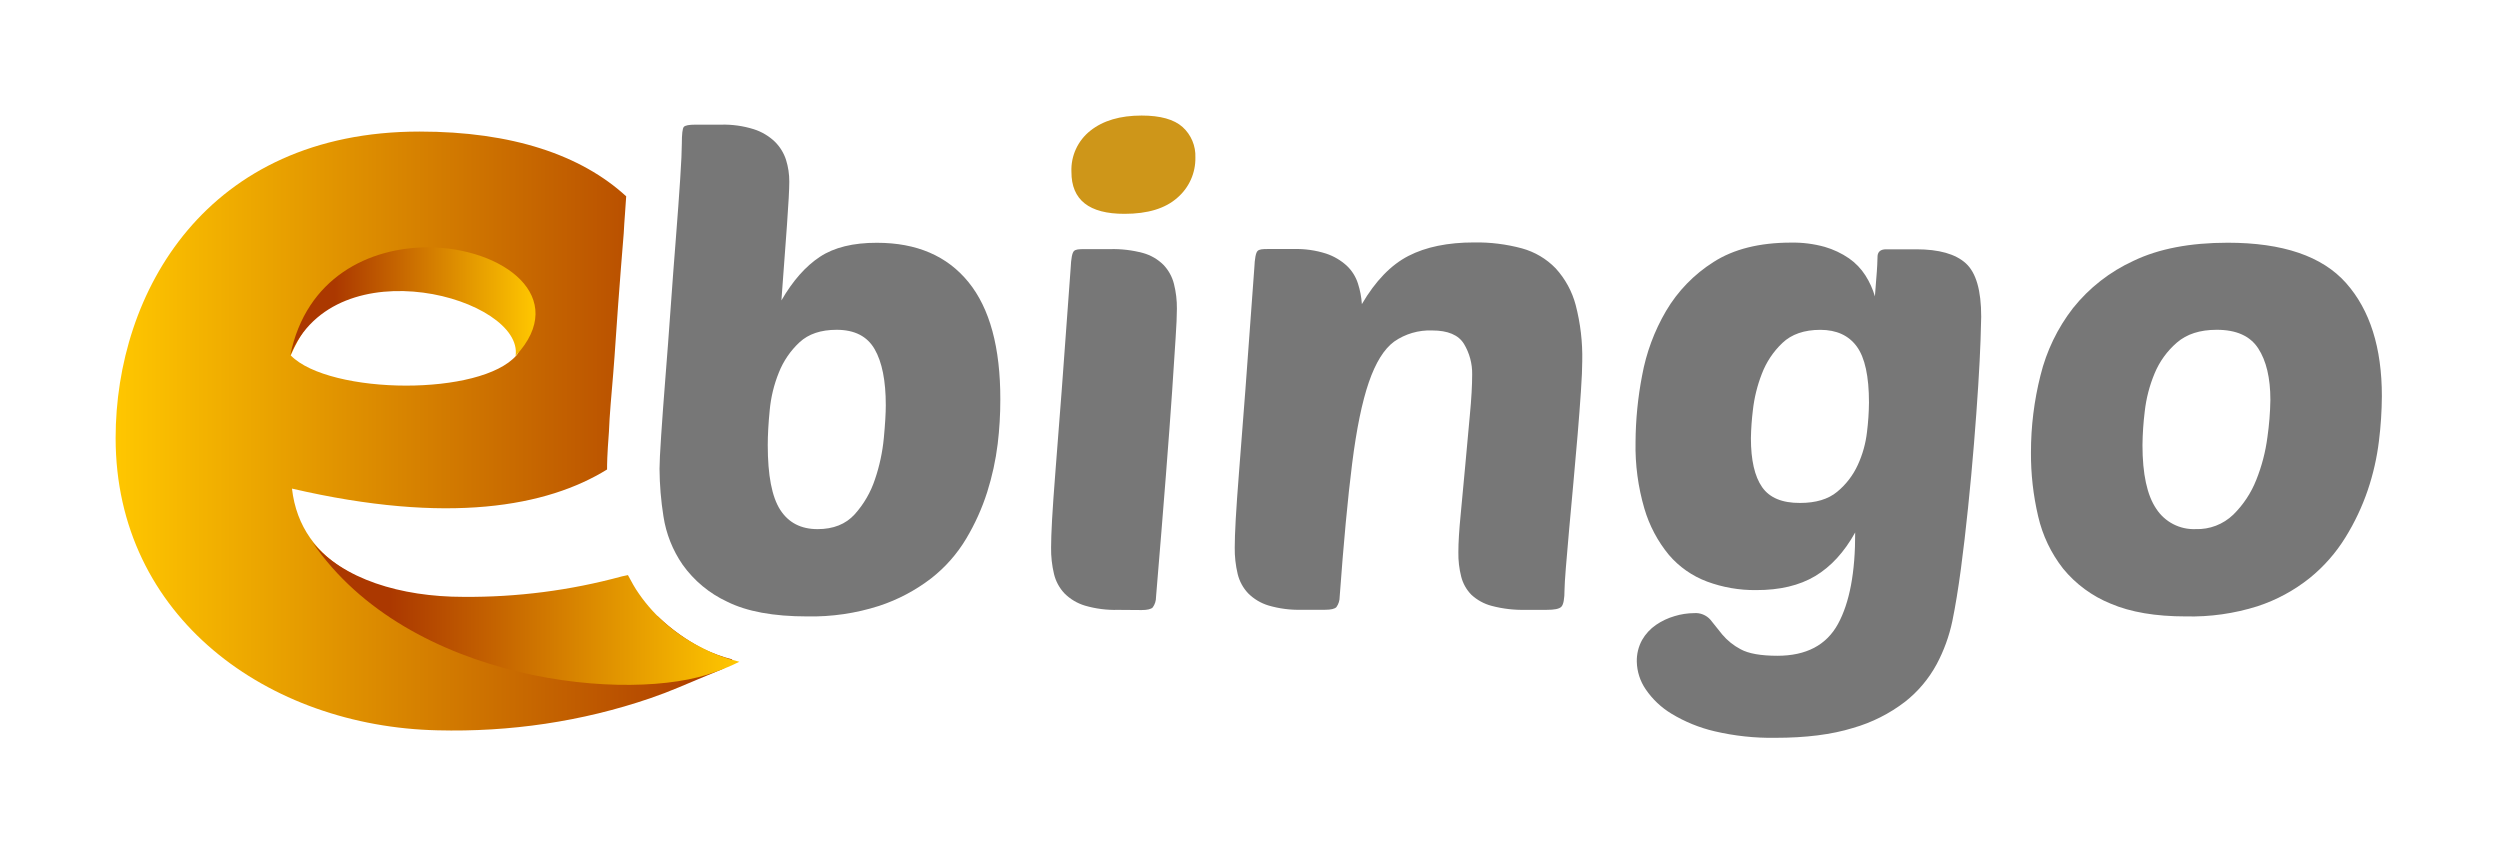
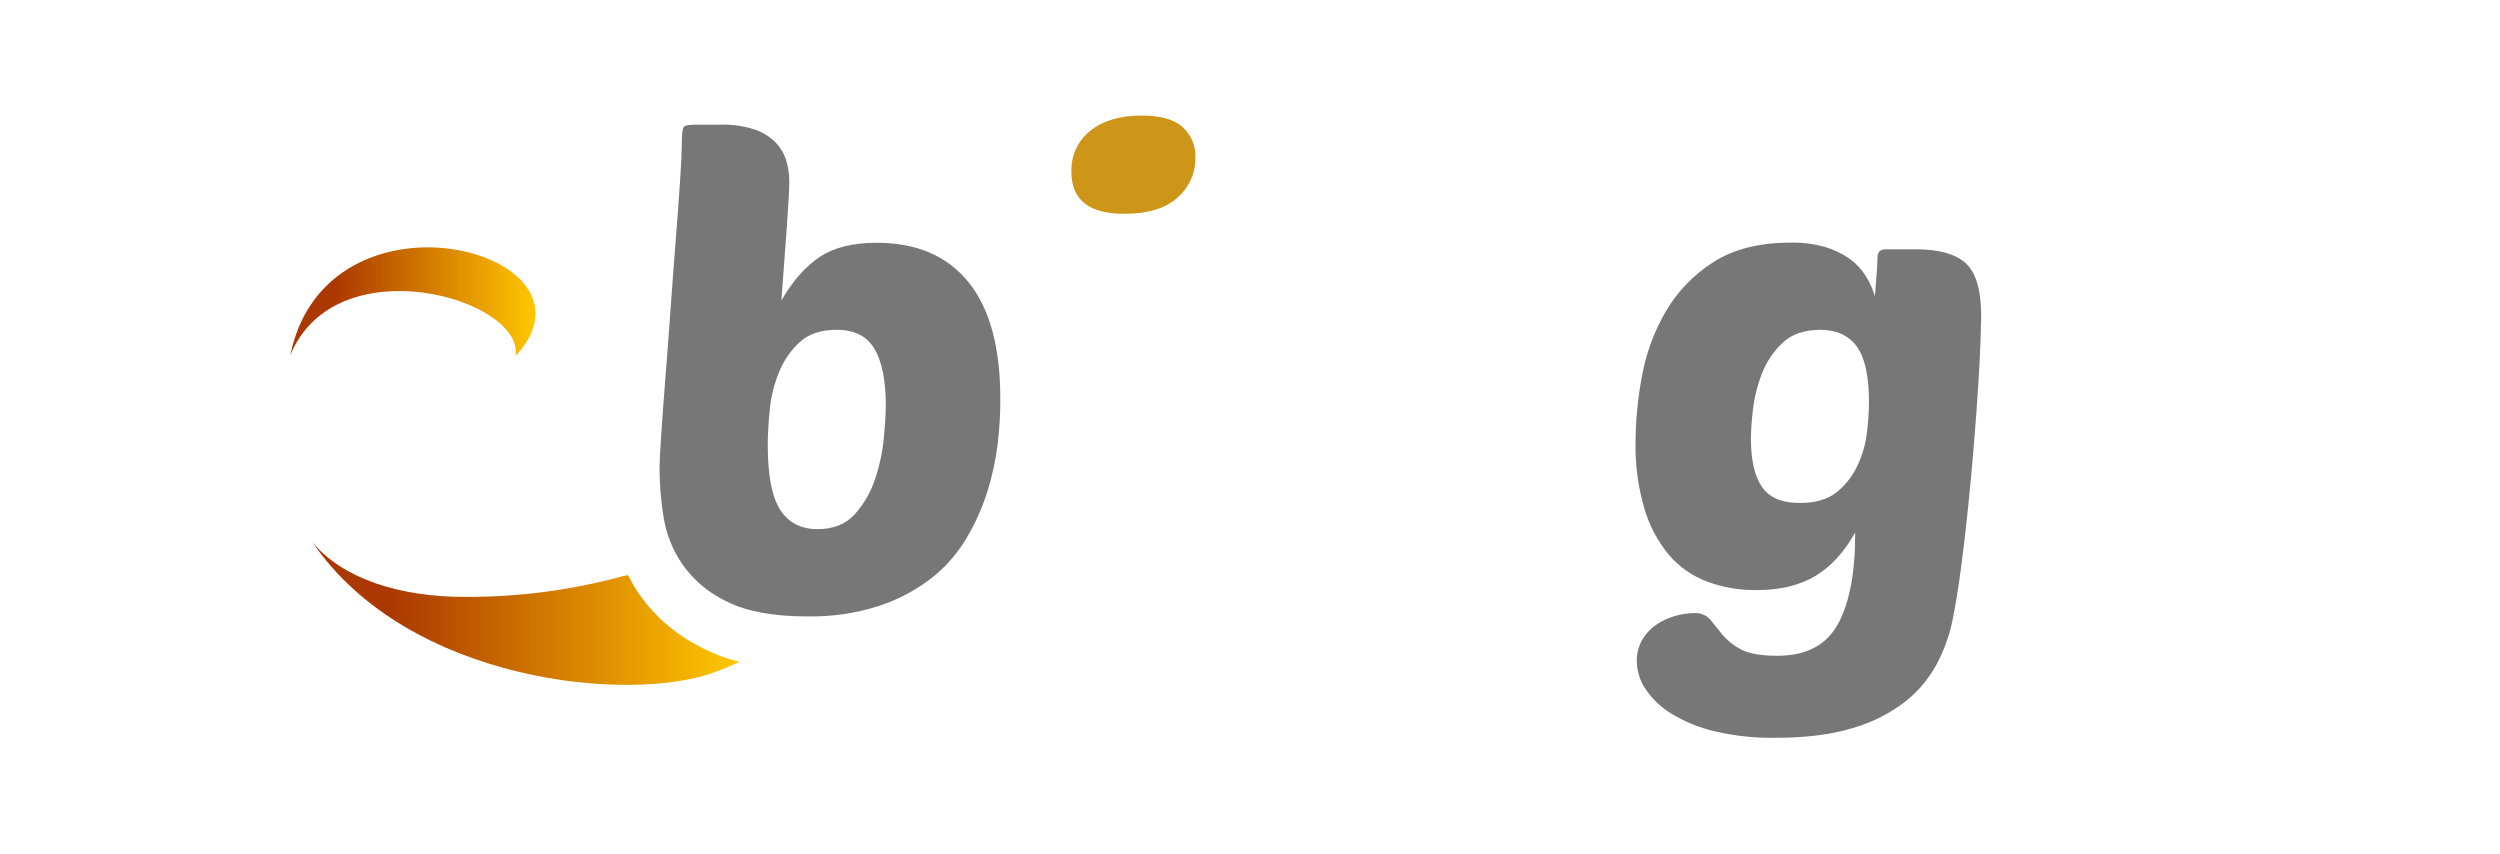
<svg xmlns="http://www.w3.org/2000/svg" xmlns:ns1="http://www.serif.com/" width="100%" height="100%" viewBox="0 0 714 244" version="1.1" xml:space="preserve" style="fill-rule:evenodd;clip-rule:evenodd;stroke-linejoin:round;stroke-miterlimit:2;">
  <g id="Capa-1" ns1:id="Capa 1" transform="matrix(1,0,0,1,0.001,0)">
    <g transform="matrix(1,0,0,1,319.3,71.153)">
-       <path d="M0,103.027C-3.201,103.118 -6.396,102.706 -9.47,101.806C-11.659,101.143 -13.651,99.952 -15.27,98.337C-16.735,96.791 -17.77,94.887 -18.27,92.816C-18.864,90.332 -19.146,87.782 -19.11,85.226C-19.11,83.356 -19.02,80.697 -18.83,77.226C-18.64,73.756 -18.3,69.047 -17.83,62.987C-17.36,56.926 -16.74,49.256 -16.05,39.986C-15.36,30.716 -14.52,19.167 -13.52,5.426C-13.4,2.687 -13.09,1.056 -12.59,0.556C-12.09,0.056 -11.21,-0.003 -9.59,-0.003L-2.28,-0.003C0.911,-0.091 4.098,0.287 7.18,1.116C9.369,1.727 11.366,2.886 12.98,4.486C14.434,6.009 15.468,7.884 15.98,9.926C16.565,12.251 16.847,14.641 16.82,17.037C16.82,18.917 16.697,21.727 16.45,25.466C16.203,29.207 15.87,34.297 15.45,40.736C15.01,47.164 14.417,55.164 13.67,64.737C12.923,74.309 11.987,85.84 10.86,99.327C10.877,100.402 10.548,101.454 9.92,102.327C9.42,102.827 8.36,103.077 6.74,103.077L0,103.027Z" style="fill:rgb(119,119,119);fill-rule:nonzero;" />
-     </g>
+       </g>
    <g transform="matrix(1,0,0,1,416.51,85.729)">
-       <path d="M0,71.961C0,69.221 0.221,65.621 0.66,61.19C1.101,56.761 1.53,52.081 1.971,47.141C2.41,42.201 2.84,37.431 3.28,32.811C3.721,28.191 3.94,24.321 3.94,21.201C3.99,18.136 3.18,15.118 1.601,12.491C0.03,9.931 -2.99,8.651 -7.49,8.651C-11.359,8.501 -15.173,9.617 -18.35,11.831C-21.229,13.958 -23.637,17.828 -25.569,23.441C-27.503,29.054 -29.093,36.798 -30.34,46.671C-31.587,56.544 -32.772,69.211 -33.899,84.671C-33.883,85.746 -34.212,86.798 -34.84,87.671C-35.34,88.171 -36.399,88.421 -38.02,88.421L-44.77,88.421C-47.968,88.511 -51.16,88.1 -54.229,87.201C-56.419,86.538 -58.411,85.346 -60.029,83.731C-61.495,82.185 -62.53,80.281 -63.03,78.211C-63.624,75.726 -63.906,73.176 -63.87,70.621C-63.87,68.751 -63.78,66.091 -63.59,62.621C-63.4,59.15 -63.06,54.44 -62.59,48.381C-62.12,42.32 -61.5,34.651 -60.81,25.381C-60.12,16.111 -59.29,4.561 -58.279,-9.179C-58.16,-11.919 -57.85,-13.549 -57.35,-14.049C-56.85,-14.549 -55.97,-14.609 -54.35,-14.609L-47.04,-14.609C-43.897,-14.696 -40.764,-14.253 -37.77,-13.299C-35.583,-12.571 -33.573,-11.392 -31.87,-9.839C-30.399,-8.447 -29.306,-6.707 -28.689,-4.779C-28.068,-2.867 -27.688,-0.885 -27.56,1.121C-23.687,-5.486 -19.253,-10.072 -14.26,-12.639C-9.267,-15.206 -3.022,-16.489 4.471,-16.489C9.083,-16.566 13.686,-15.997 18.141,-14.799C21.812,-13.795 25.145,-11.823 27.79,-9.089C30.515,-6.104 32.478,-2.506 33.51,1.401C34.865,6.623 35.494,12.007 35.38,17.401C35.38,19.401 35.253,22.274 35,26.021C34.75,29.761 34.44,33.861 34.07,38.291C33.7,42.721 33.28,47.341 32.851,52.15C32.42,56.961 32.01,61.421 31.63,65.541C31.25,69.661 30.94,73.291 30.7,76.411C30.46,79.53 30.32,81.591 30.32,82.591C30.32,85.341 30.01,86.99 29.38,87.591C28.75,88.19 27.38,88.44 25.26,88.44L19.26,88.44C15.977,88.527 12.697,88.148 9.521,87.311C7.352,86.747 5.355,85.653 3.71,84.131C2.308,82.698 1.308,80.923 0.811,78.981C0.228,76.688 -0.045,74.327 0,71.961" style="fill:rgb(119,119,119);fill-rule:nonzero;" />
-     </g>
+       </g>
    <g transform="matrix(1,0,0,1,514.11,136.396)">
      <path d="M0,7.244C4.492,7.244 8.02,6.183 10.579,4.063C13.103,1.983 15.12,-0.643 16.479,-3.616C17.844,-6.581 18.728,-9.744 19.1,-12.986C19.45,-15.783 19.641,-18.597 19.67,-21.417C19.67,-28.909 18.513,-34.243 16.199,-37.417C13.887,-40.589 10.42,-42.183 5.8,-42.196C1.18,-42.196 -2.44,-40.946 -5.061,-38.446C-7.674,-35.966 -9.69,-32.927 -10.96,-29.556C-12.243,-26.242 -13.095,-22.777 -13.49,-19.246C-13.816,-16.591 -14.003,-13.922 -14.051,-11.246C-14.051,-5.006 -12.99,-0.357 -10.87,2.704C-8.75,5.764 -5.127,7.276 0,7.244M15.729,15.674C12.609,21.294 8.8,25.446 4.3,28.134C-0.2,30.82 -5.817,32.153 -12.551,32.134C-17.344,32.189 -22.106,31.362 -26.601,29.693C-30.809,28.117 -34.549,25.498 -37.471,22.084C-40.674,18.198 -43.055,13.705 -44.471,8.874C-46.277,2.707 -47.132,-3.701 -47,-10.126C-46.964,-16.504 -46.337,-22.864 -45.13,-29.127C-43.946,-35.63 -41.632,-41.873 -38.29,-47.576C-34.942,-53.257 -30.286,-58.057 -24.71,-61.576C-18.971,-65.256 -11.604,-67.099 -2.61,-67.107C0.648,-67.17 3.898,-66.758 7.04,-65.886C9.51,-65.169 11.849,-64.062 13.97,-62.607C15.835,-61.306 17.425,-59.652 18.649,-57.736C19.837,-55.877 20.753,-53.856 21.37,-51.736C21.37,-51.616 21.37,-52.087 21.47,-53.147C21.569,-54.206 21.62,-55.426 21.75,-56.797C21.88,-58.167 21.96,-59.516 22.029,-60.797C22.1,-62.076 22.12,-62.946 22.12,-63.326C22.239,-64.567 23.06,-65.196 24.55,-65.196L33.17,-65.196C39.663,-65.196 44.38,-63.863 47.319,-61.196C50.26,-58.529 51.727,-53.444 51.72,-45.937C51.72,-44.937 51.649,-42.656 51.529,-39.096C51.409,-35.536 51.18,-31.256 50.87,-26.266C50.56,-21.277 50.149,-15.746 49.659,-9.687C49.17,-3.626 48.6,2.464 47.97,8.573C47.34,14.683 46.659,20.573 45.909,26.183C45.159,31.794 44.35,36.744 43.479,40.983C42.574,45.297 41.06,49.459 38.979,53.344C36.737,57.478 33.676,61.113 29.979,64.023C25.533,67.437 20.481,69.979 15.09,71.514C9.029,73.393 1.63,74.331 -7.11,74.323C-12.942,74.414 -18.763,73.786 -24.44,72.454C-28.768,71.44 -32.908,69.754 -36.71,67.454C-39.655,65.684 -42.182,63.297 -44.11,60.454C-45.7,58.132 -46.579,55.396 -46.641,52.584C-46.693,50.428 -46.176,48.296 -45.141,46.403C-44.16,44.682 -42.804,43.206 -41.17,42.084C-39.537,40.963 -37.734,40.111 -35.83,39.563C-34.037,39.017 -32.175,38.73 -30.301,38.714C-28.531,38.568 -26.798,39.265 -25.62,40.594L-22.25,44.804C-20.79,46.537 -19.008,47.97 -17,49.023C-14.747,50.264 -11.25,50.887 -6.511,50.893C1.729,50.893 7.507,47.863 10.819,41.804C14.133,35.744 15.77,27.034 15.729,15.674" style="fill:rgb(119,119,119);fill-rule:nonzero;" />
    </g>
    <g transform="matrix(1,0,0,1,633.05,151.347)">
-       <path d="M0,-57.157C-4.74,-57.157 -8.517,-55.94 -11.33,-53.507C-14.11,-51.107 -16.293,-48.09 -17.7,-44.697C-19.144,-41.238 -20.09,-37.592 -20.51,-33.867C-20.907,-30.665 -21.124,-27.443 -21.16,-24.218C-21.16,-15.977 -19.85,-9.921 -17.229,-6.048C-14.772,-2.261 -10.5,-0.052 -5.99,-0.237C-1.988,-0.096 1.899,-1.588 4.78,-4.367C7.634,-7.18 9.869,-10.559 11.34,-14.287C12.91,-18.196 13.979,-22.289 14.521,-26.468C15.03,-30.005 15.314,-33.573 15.37,-37.147C15.37,-43.387 14.213,-48.287 11.9,-51.847C9.587,-55.407 5.62,-57.177 0,-57.157M-8.8,24.702C-17.42,24.702 -24.569,23.486 -30.25,21.053C-35.543,18.909 -40.213,15.471 -43.83,11.053C-47.269,6.661 -49.7,1.569 -50.95,-3.867C-52.355,-9.851 -53.048,-15.98 -53.01,-22.128C-53.016,-29.545 -52.103,-36.934 -50.29,-44.127C-48.578,-51.105 -45.419,-57.646 -41.02,-63.327C-36.386,-69.138 -30.449,-73.776 -23.689,-76.867C-16.51,-80.307 -7.55,-82.027 3.19,-82.027C18.917,-82.027 30.187,-78.184 37,-70.497C43.813,-62.81 47.217,-52.04 47.21,-38.187C47.184,-33.898 46.903,-29.613 46.37,-25.357C45.789,-20.594 44.72,-15.902 43.181,-11.357C41.574,-6.637 39.438,-2.115 36.811,2.122C34.088,6.546 30.636,10.475 26.601,13.742C22.157,17.293 17.114,20.02 11.71,21.793C5.081,23.888 -1.85,24.87 -8.8,24.702" style="fill:rgb(119,119,119);fill-rule:nonzero;" />
-     </g>
+       </g>
    <g transform="matrix(1,0,0,1,306,44.98)">
      <path d="M0,4.13C-0.197,-0.449 1.824,-4.841 5.43,-7.67C9.05,-10.543 13.92,-11.98 20.04,-11.98C25.407,-11.98 29.31,-10.887 31.75,-8.7C34.198,-6.482 35.535,-3.291 35.4,0.01C35.481,4.416 33.593,8.628 30.25,11.5C26.81,14.56 21.783,16.09 15.17,16.09C5.05,16.11 -0.007,12.123 0,4.13" style="fill:rgb(206,150,25);fill-rule:nonzero;" />
    </g>
    <g transform="matrix(176.11,0,0,-176.11,33.02,123.34)">
-       <path d="M0,-0.01C0,-0.301 0.248,-0.478 0.522,-0.484C0.639,-0.487 0.756,-0.47 0.867,-0.432C0.902,-0.42 0.918,-0.412 0.981,-0.386C0.989,-0.383 0.996,-0.377 1,-0.369C0.984,-0.365 0.968,-0.359 0.953,-0.352C0.926,-0.338 0.901,-0.32 0.879,-0.299C0.777,-0.282 0.633,-0.269 0.567,-0.269C0.422,-0.269 0.3,-0.216 0.286,-0.092C0.54,-0.151 0.7,-0.121 0.797,-0.061L0.797,-0.06C0.797,-0.053 0.797,-0.039 0.8,-0C0.801,0.027 0.804,0.059 0.807,0.095C0.81,0.131 0.812,0.168 0.815,0.207C0.818,0.247 0.821,0.286 0.824,0.322C0.825,0.343 0.827,0.363 0.828,0.382C0.755,0.449 0.643,0.487 0.493,0.487C0.147,0.487 0,0.226 0,-0.01ZM0.284,0.124C0.394,0.377 0.697,0.179 0.65,0.124C0.621,0.091 0.547,0.075 0.471,0.075C0.394,0.075 0.315,0.092 0.284,0.124Z" style="fill:url(#_Linear1);fill-rule:nonzero;" />
-     </g>
+       </g>
    <g transform="matrix(-54.438,44.015,44.015,54.438,153.975,60.666)">
      <path d="M0.443,-0.175C0.628,-0.324 0.905,-0.392 1.156,-0.185C0.729,-0.42 0.268,0.235 0.443,0.395C0.119,0.349 0.204,0.019 0.443,-0.175C0.443,-0.175 0.443,-0.175 0.443,-0.175Z" style="fill:url(#_Linear2);fill-rule:nonzero;" />
    </g>
    <g transform="matrix(121.93,0,0,-121.93,89.23,177.902)">
      <path d="M-0,0.189C0.225,-0.141 0.748,-0.189 0.943,-0.115C0.963,-0.108 0.982,-0.1 1,-0.091C0.971,-0.084 0.943,-0.074 0.916,-0.06C0.856,-0.031 0.803,0.013 0.765,0.068C0.755,0.082 0.747,0.097 0.739,0.112C0.734,0.111 0.73,0.11 0.725,0.109C0.604,0.076 0.479,0.06 0.354,0.061C0.206,0.061 0.071,0.103 -0,0.189Z" style="fill:url(#_Linear3);fill-rule:nonzero;" />
    </g>
    <g transform="matrix(1,0,0,1,238.94,117.518)">
      <path d="M0,-23.328C-4.5,-23.328 -8.03,-22.141 -10.59,-19.768C-13.173,-17.369 -15.188,-14.424 -16.49,-11.148C-17.886,-7.706 -18.769,-4.077 -19.11,-0.378C-19.49,3.432 -19.67,6.772 -19.67,9.622C-19.67,18.235 -18.487,24.385 -16.12,28.071C-13.753,31.759 -10.193,33.602 -5.44,33.602C-0.94,33.602 2.59,32.194 5.15,29.382C7.755,26.485 9.73,23.081 10.95,19.382C12.253,15.561 13.102,11.601 13.48,7.582C13.86,3.582 14.04,0.462 14.04,-1.788C14.04,-8.781 12.98,-14.115 10.86,-17.788C8.73,-21.488 5.12,-23.328 0,-23.328M-8.43,58.531C-18.05,58.531 -25.67,57.125 -31.29,54.312C-36.372,51.946 -40.753,48.301 -44,43.732C-46.838,39.613 -48.705,34.905 -49.46,29.962C-50.173,25.47 -50.547,20.93 -50.58,16.382C-50.58,14.762 -50.43,11.582 -50.11,6.832C-49.79,2.082 -49.4,-3.408 -48.9,-9.658C-48.4,-15.908 -47.9,-22.548 -47.4,-29.608C-46.9,-36.668 -46.4,-43.338 -45.9,-49.608C-45.4,-55.878 -45,-61.498 -44.68,-66.378C-44.36,-71.258 -44.21,-74.618 -44.21,-76.488C-44.21,-79.238 -44.02,-80.828 -43.65,-81.268C-43.28,-81.708 -42.15,-81.918 -40.28,-81.918L-33,-81.918C-29.829,-82 -26.667,-81.557 -23.64,-80.608C-21.396,-79.89 -19.345,-78.673 -17.64,-77.048C-16.185,-75.609 -15.095,-73.843 -14.46,-71.898C-13.823,-69.869 -13.506,-67.754 -13.52,-65.628C-13.52,-63.501 -13.74,-59.378 -14.18,-53.258C-14.62,-47.138 -15.15,-39.958 -15.77,-31.718C-12.517,-37.338 -8.85,-41.491 -4.77,-44.178C-0.69,-46.865 4.743,-48.198 11.53,-48.178C22.863,-48.178 31.573,-44.431 37.66,-36.938C43.747,-29.445 46.777,-18.265 46.75,-3.398C46.757,0.833 46.506,5.061 46,9.262C45.424,13.934 44.42,18.544 43,23.031C41.519,27.682 39.506,32.145 37,36.332C34.397,40.695 31.007,44.538 27,47.662C22.517,51.107 17.482,53.768 12.11,55.531C5.476,57.658 -1.465,58.672 -8.43,58.531" style="fill:rgb(119,119,119);fill-rule:nonzero;" />
    </g>
  </g>
  <defs>
    <linearGradient id="_Linear1" x1="0" y1="0" x2="1" y2="0" gradientUnits="userSpaceOnUse" gradientTransform="matrix(1,0,0,-1,0,-1.20379e-07)">
      <stop offset="0" style="stop-color:rgb(255,199,0);stop-opacity:1" />
      <stop offset="1" style="stop-color:rgb(171,56,0);stop-opacity:1" />
    </linearGradient>
    <linearGradient id="_Linear2" x1="0" y1="0" x2="1" y2="0" gradientUnits="userSpaceOnUse" gradientTransform="matrix(-0.778,0.629,0.629,0.778,1.015,-0.359)">
      <stop offset="0" style="stop-color:rgb(171,56,0);stop-opacity:1" />
      <stop offset="0.18" style="stop-color:rgb(171,56,0);stop-opacity:1" />
      <stop offset="1" style="stop-color:rgb(255,199,0);stop-opacity:1" />
    </linearGradient>
    <linearGradient id="_Linear3" x1="0" y1="0" x2="1" y2="0" gradientUnits="userSpaceOnUse" gradientTransform="matrix(1,0,0,-1,0,1.63274e-05)">
      <stop offset="0" style="stop-color:rgb(171,56,0);stop-opacity:1" />
      <stop offset="0.18" style="stop-color:rgb(171,56,0);stop-opacity:1" />
      <stop offset="1" style="stop-color:rgb(255,199,0);stop-opacity:1" />
    </linearGradient>
  </defs>
</svg>